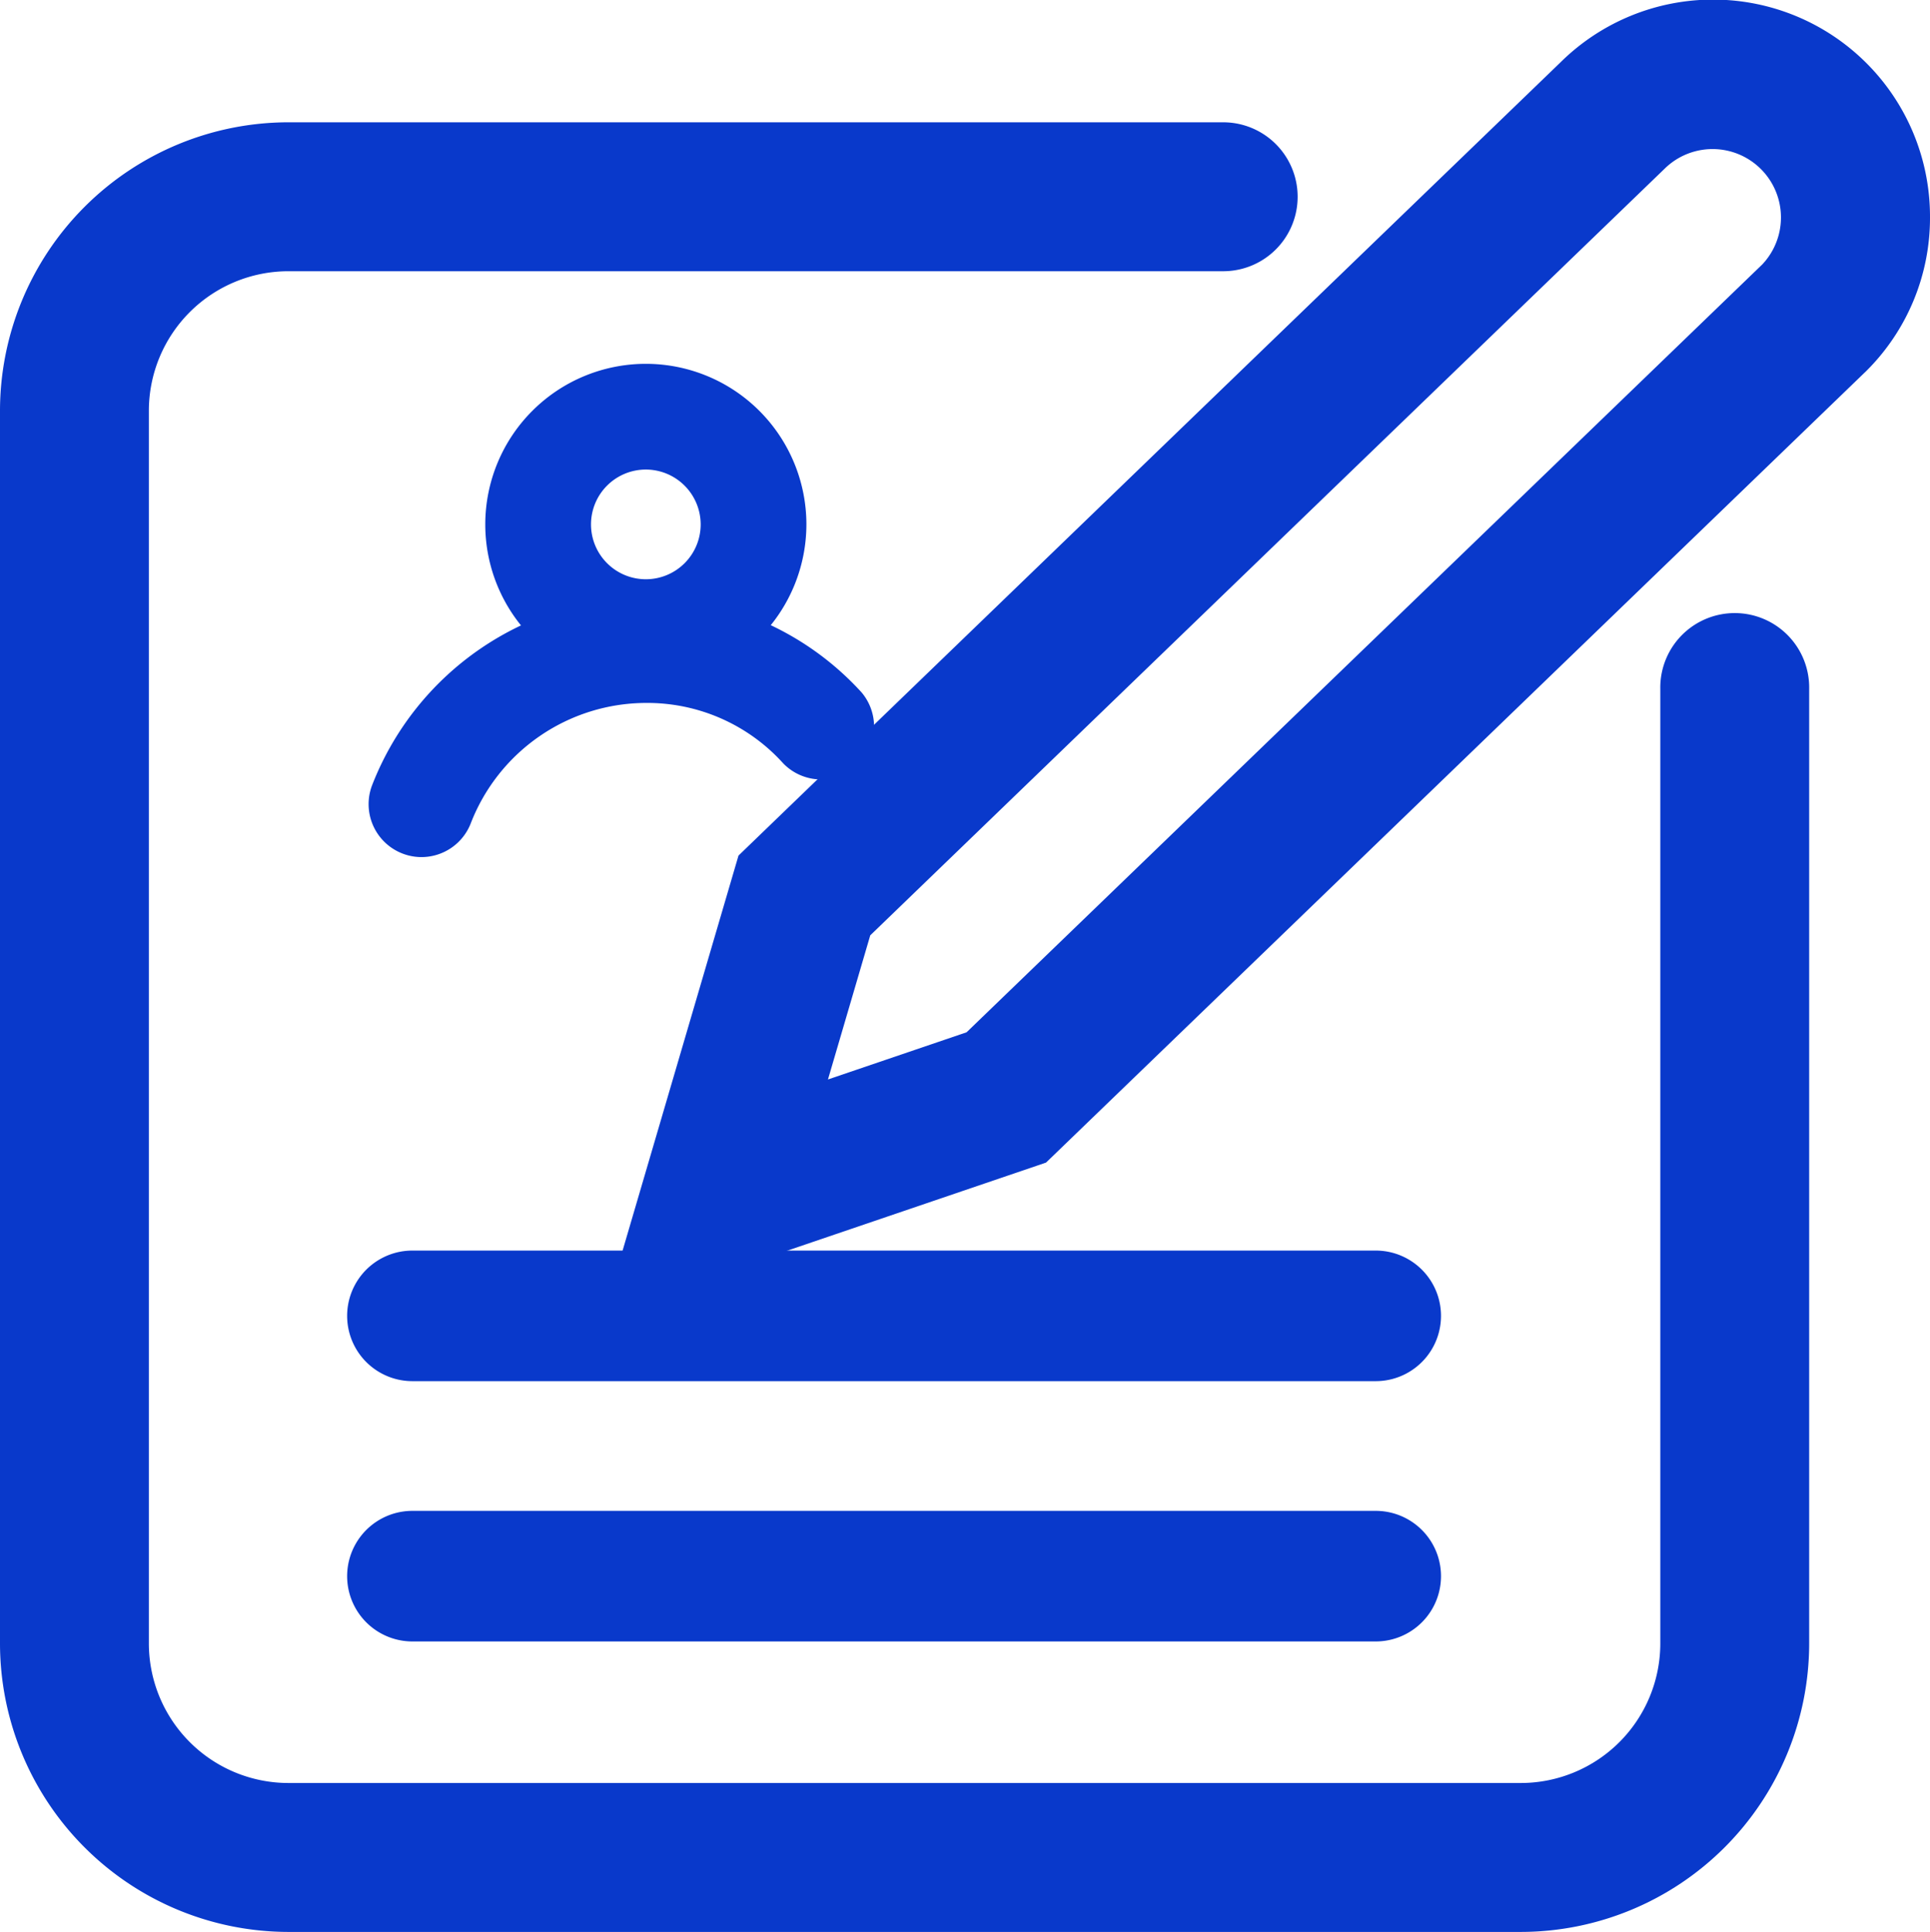
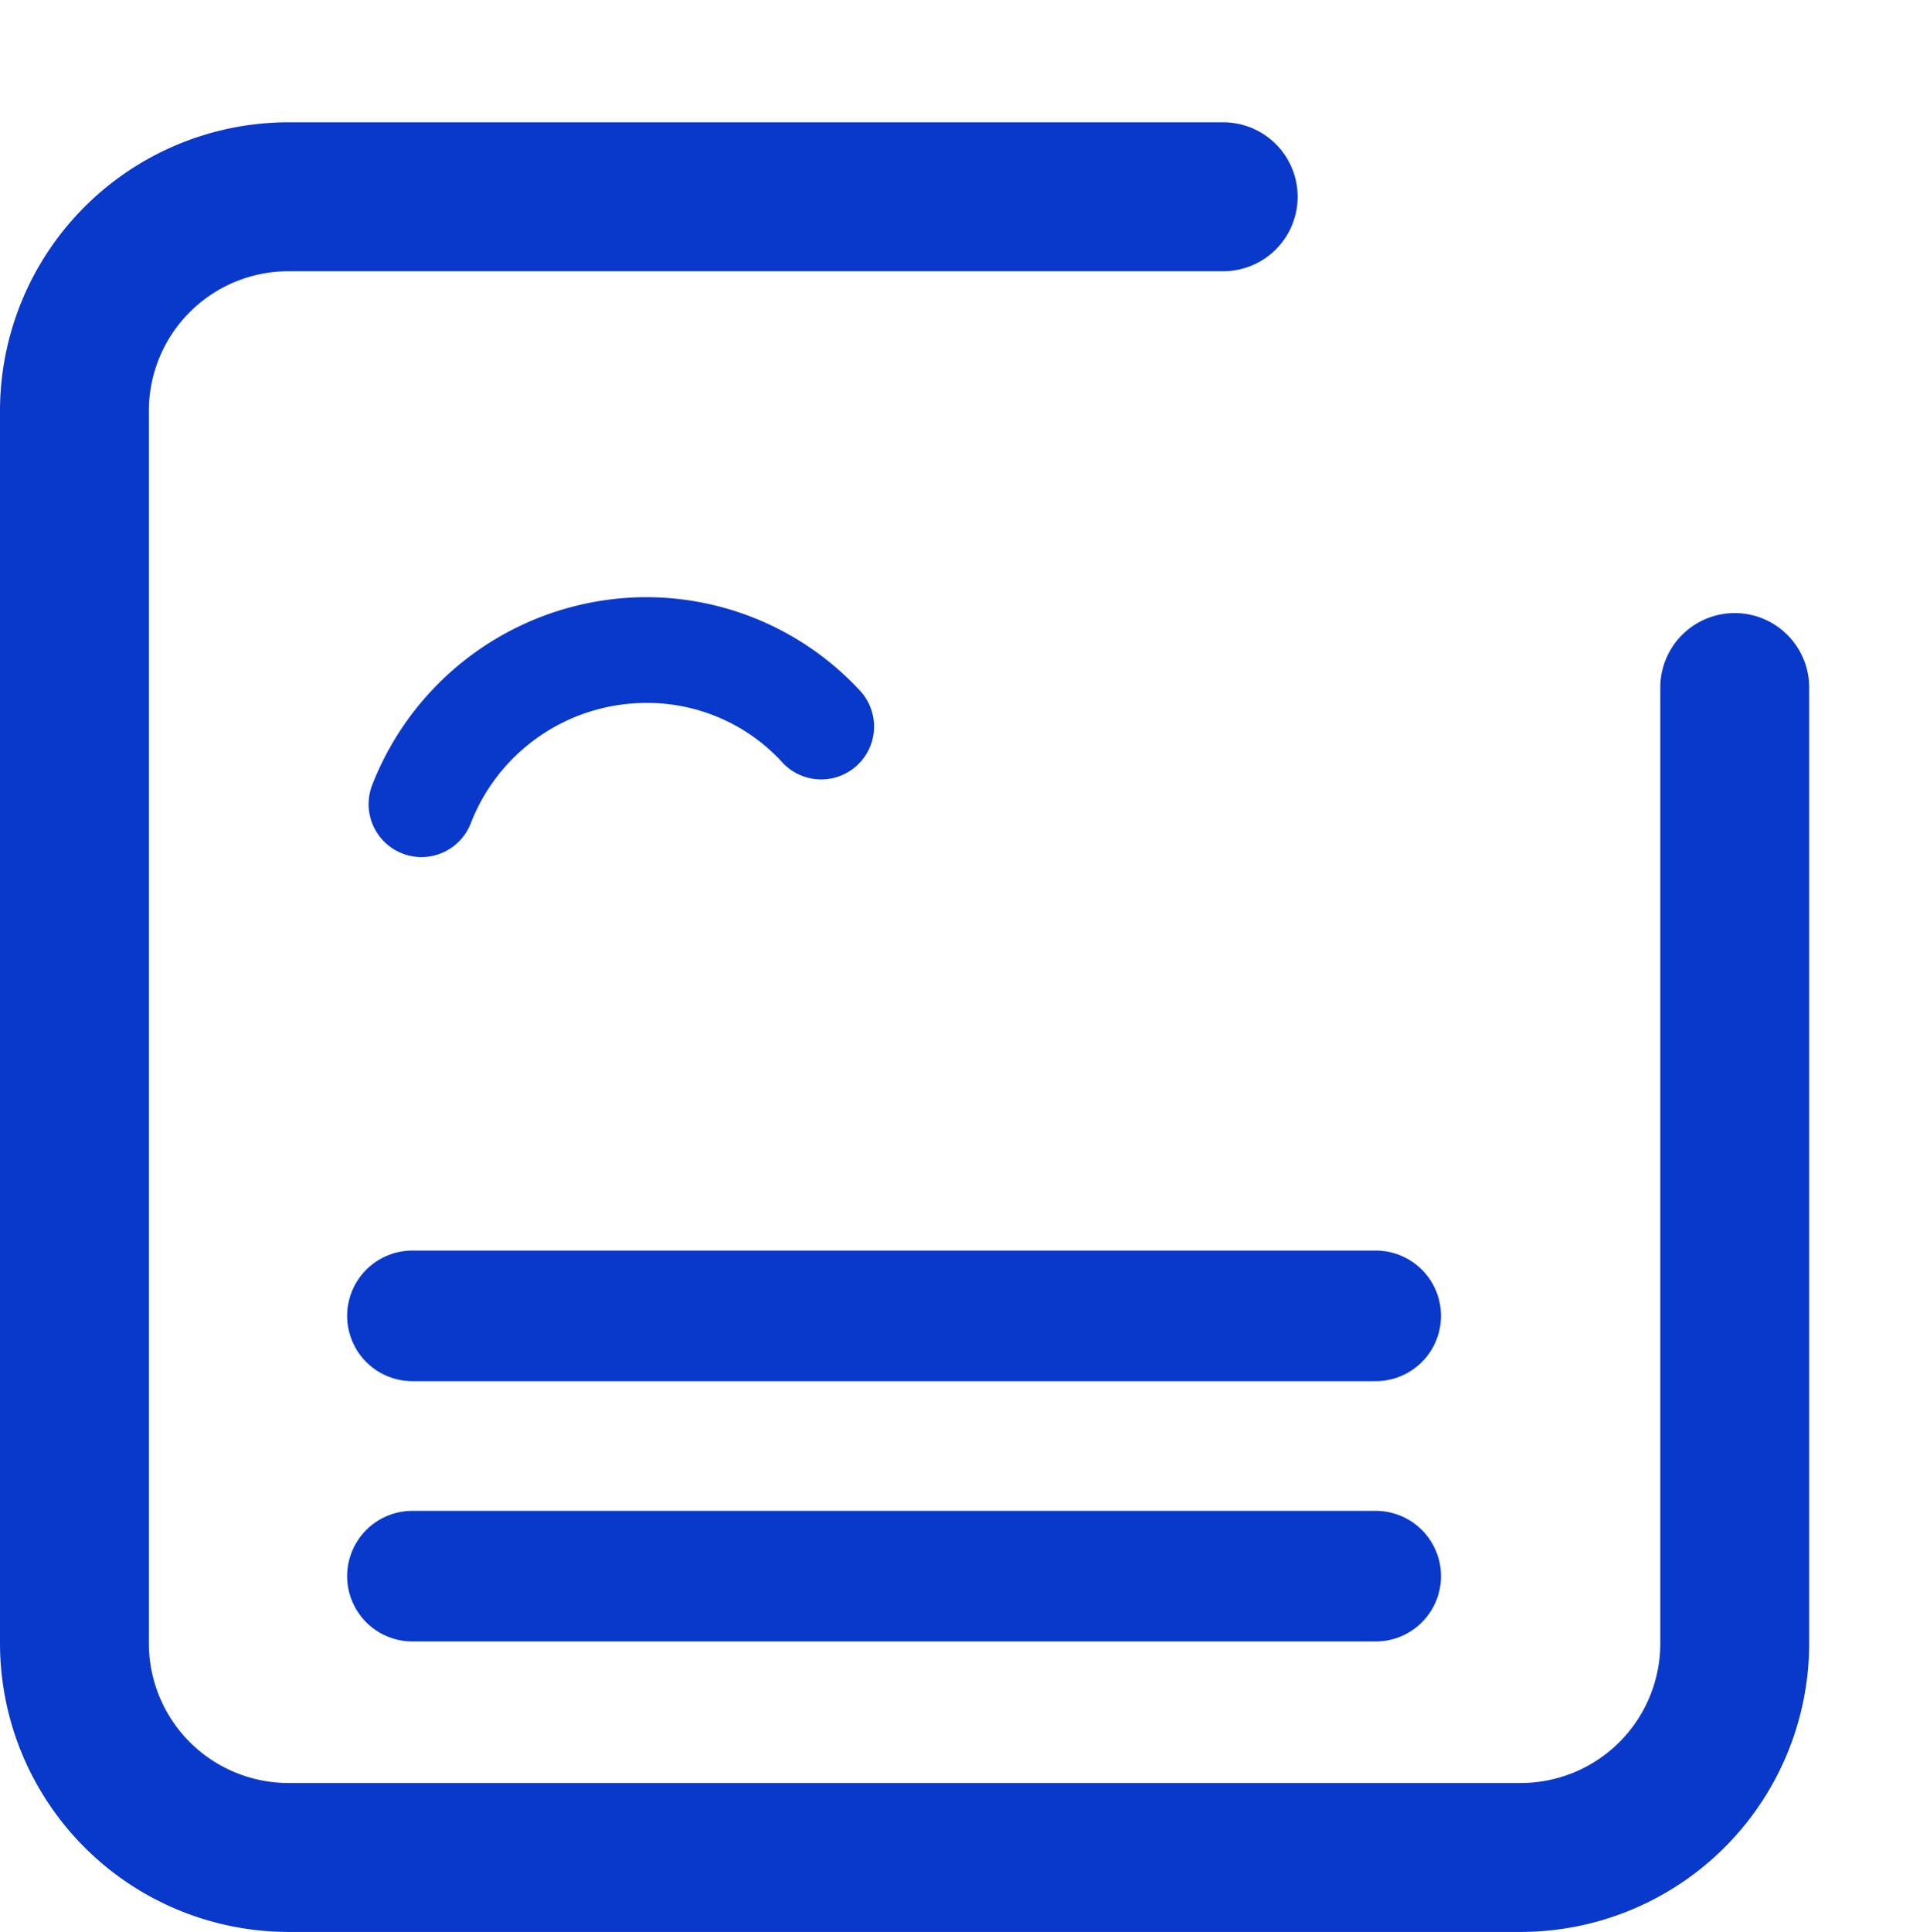
<svg xmlns="http://www.w3.org/2000/svg" width="68" height="68.052" viewBox="0 0 68 68.052">
  <g id="Group_24" data-name="Group 24" transform="translate(-378.448 -2.448)">
    <g id="Group_18" data-name="Group 18" transform="translate(391.434 15.263)">
      <g id="Group_16" data-name="Group 16" transform="translate(0 8.221)">
        <path id="Path_10" data-name="Path 10" d="M404.952,51.52a1.865,1.865,0,0,1-1.739-2.53,10.386,10.386,0,0,1,9.645-6.625,10.264,10.264,0,0,1,7.6,3.353,1.863,1.863,0,0,1-2.76,2.5,6.448,6.448,0,0,0-4.839-2.128,6.638,6.638,0,0,0-6.166,4.232A1.865,1.865,0,0,1,404.952,51.52Z" transform="translate(-403.089 -42.365)" fill="#0939cb" />
      </g>
      <g id="Group_17" data-name="Group 17" transform="translate(4.112)">
-         <path id="Path_11" data-name="Path 11" d="M416.548,38.08a5.657,5.657,0,1,1,5.657-5.657A5.664,5.664,0,0,1,416.548,38.08Zm0-7.59a1.932,1.932,0,1,0,1.932,1.932A1.935,1.935,0,0,0,416.548,30.49Z" transform="translate(-410.891 -26.765)" fill="#0939cb" />
-       </g>
+         </g>
    </g>
    <g id="Group_21" data-name="Group 21" transform="translate(378.448 2.448)">
      <g id="Group_19" data-name="Group 19" transform="translate(0 4.308)">
        <path id="Path_12" data-name="Path 12" d="M432.033,74.367H388.607a10.171,10.171,0,0,1-10.159-10.159V20.782a10.171,10.171,0,0,1,10.159-10.159h32.938a2.623,2.623,0,0,1,0,5.246H388.607a4.919,4.919,0,0,0-4.914,4.913V64.208a4.92,4.92,0,0,0,4.914,4.913h43.426a4.919,4.919,0,0,0,4.913-4.913V30.585a2.623,2.623,0,1,1,5.245,0V64.208A10.17,10.17,0,0,1,432.033,74.367Z" transform="translate(-378.448 -10.623)" fill="#0939cb" />
      </g>
      <g id="Group_20" data-name="Group 20" transform="translate(21.292)">
-         <path id="Path_13" data-name="Path 13" d="M418.849,48.695l4.728-16.11L452.536,4.646a7.643,7.643,0,0,1,13.021,5.445,7.6,7.6,0,0,1-2.231,5.412L434.412,43.4Zm9.37-13.3-1.49,5.077,4.884-1.662,28.037-27.05a2.409,2.409,0,0,0-3.439-3.373Z" transform="translate(-418.849 -2.448)" fill="#0939cb" />
-       </g>
+         </g>
    </g>
    <g id="Group_22" data-name="Group 22" transform="translate(390.683 46.502)">
      <path id="Path_14" data-name="Path 14" d="M437.9,90.636h-33.94a2.3,2.3,0,0,1,0-4.6H437.9a2.3,2.3,0,0,1,0,4.6Z" transform="translate(-401.664 -86.039)" fill="#0939cb" />
    </g>
    <g id="Group_23" data-name="Group 23" transform="translate(390.683 55.671)">
      <path id="Path_15" data-name="Path 15" d="M437.9,108.035h-33.94a2.3,2.3,0,0,1,0-4.6H437.9a2.3,2.3,0,0,1,0,4.6Z" transform="translate(-401.664 -103.438)" fill="#0939cb" />
    </g>
  </g>
</svg>